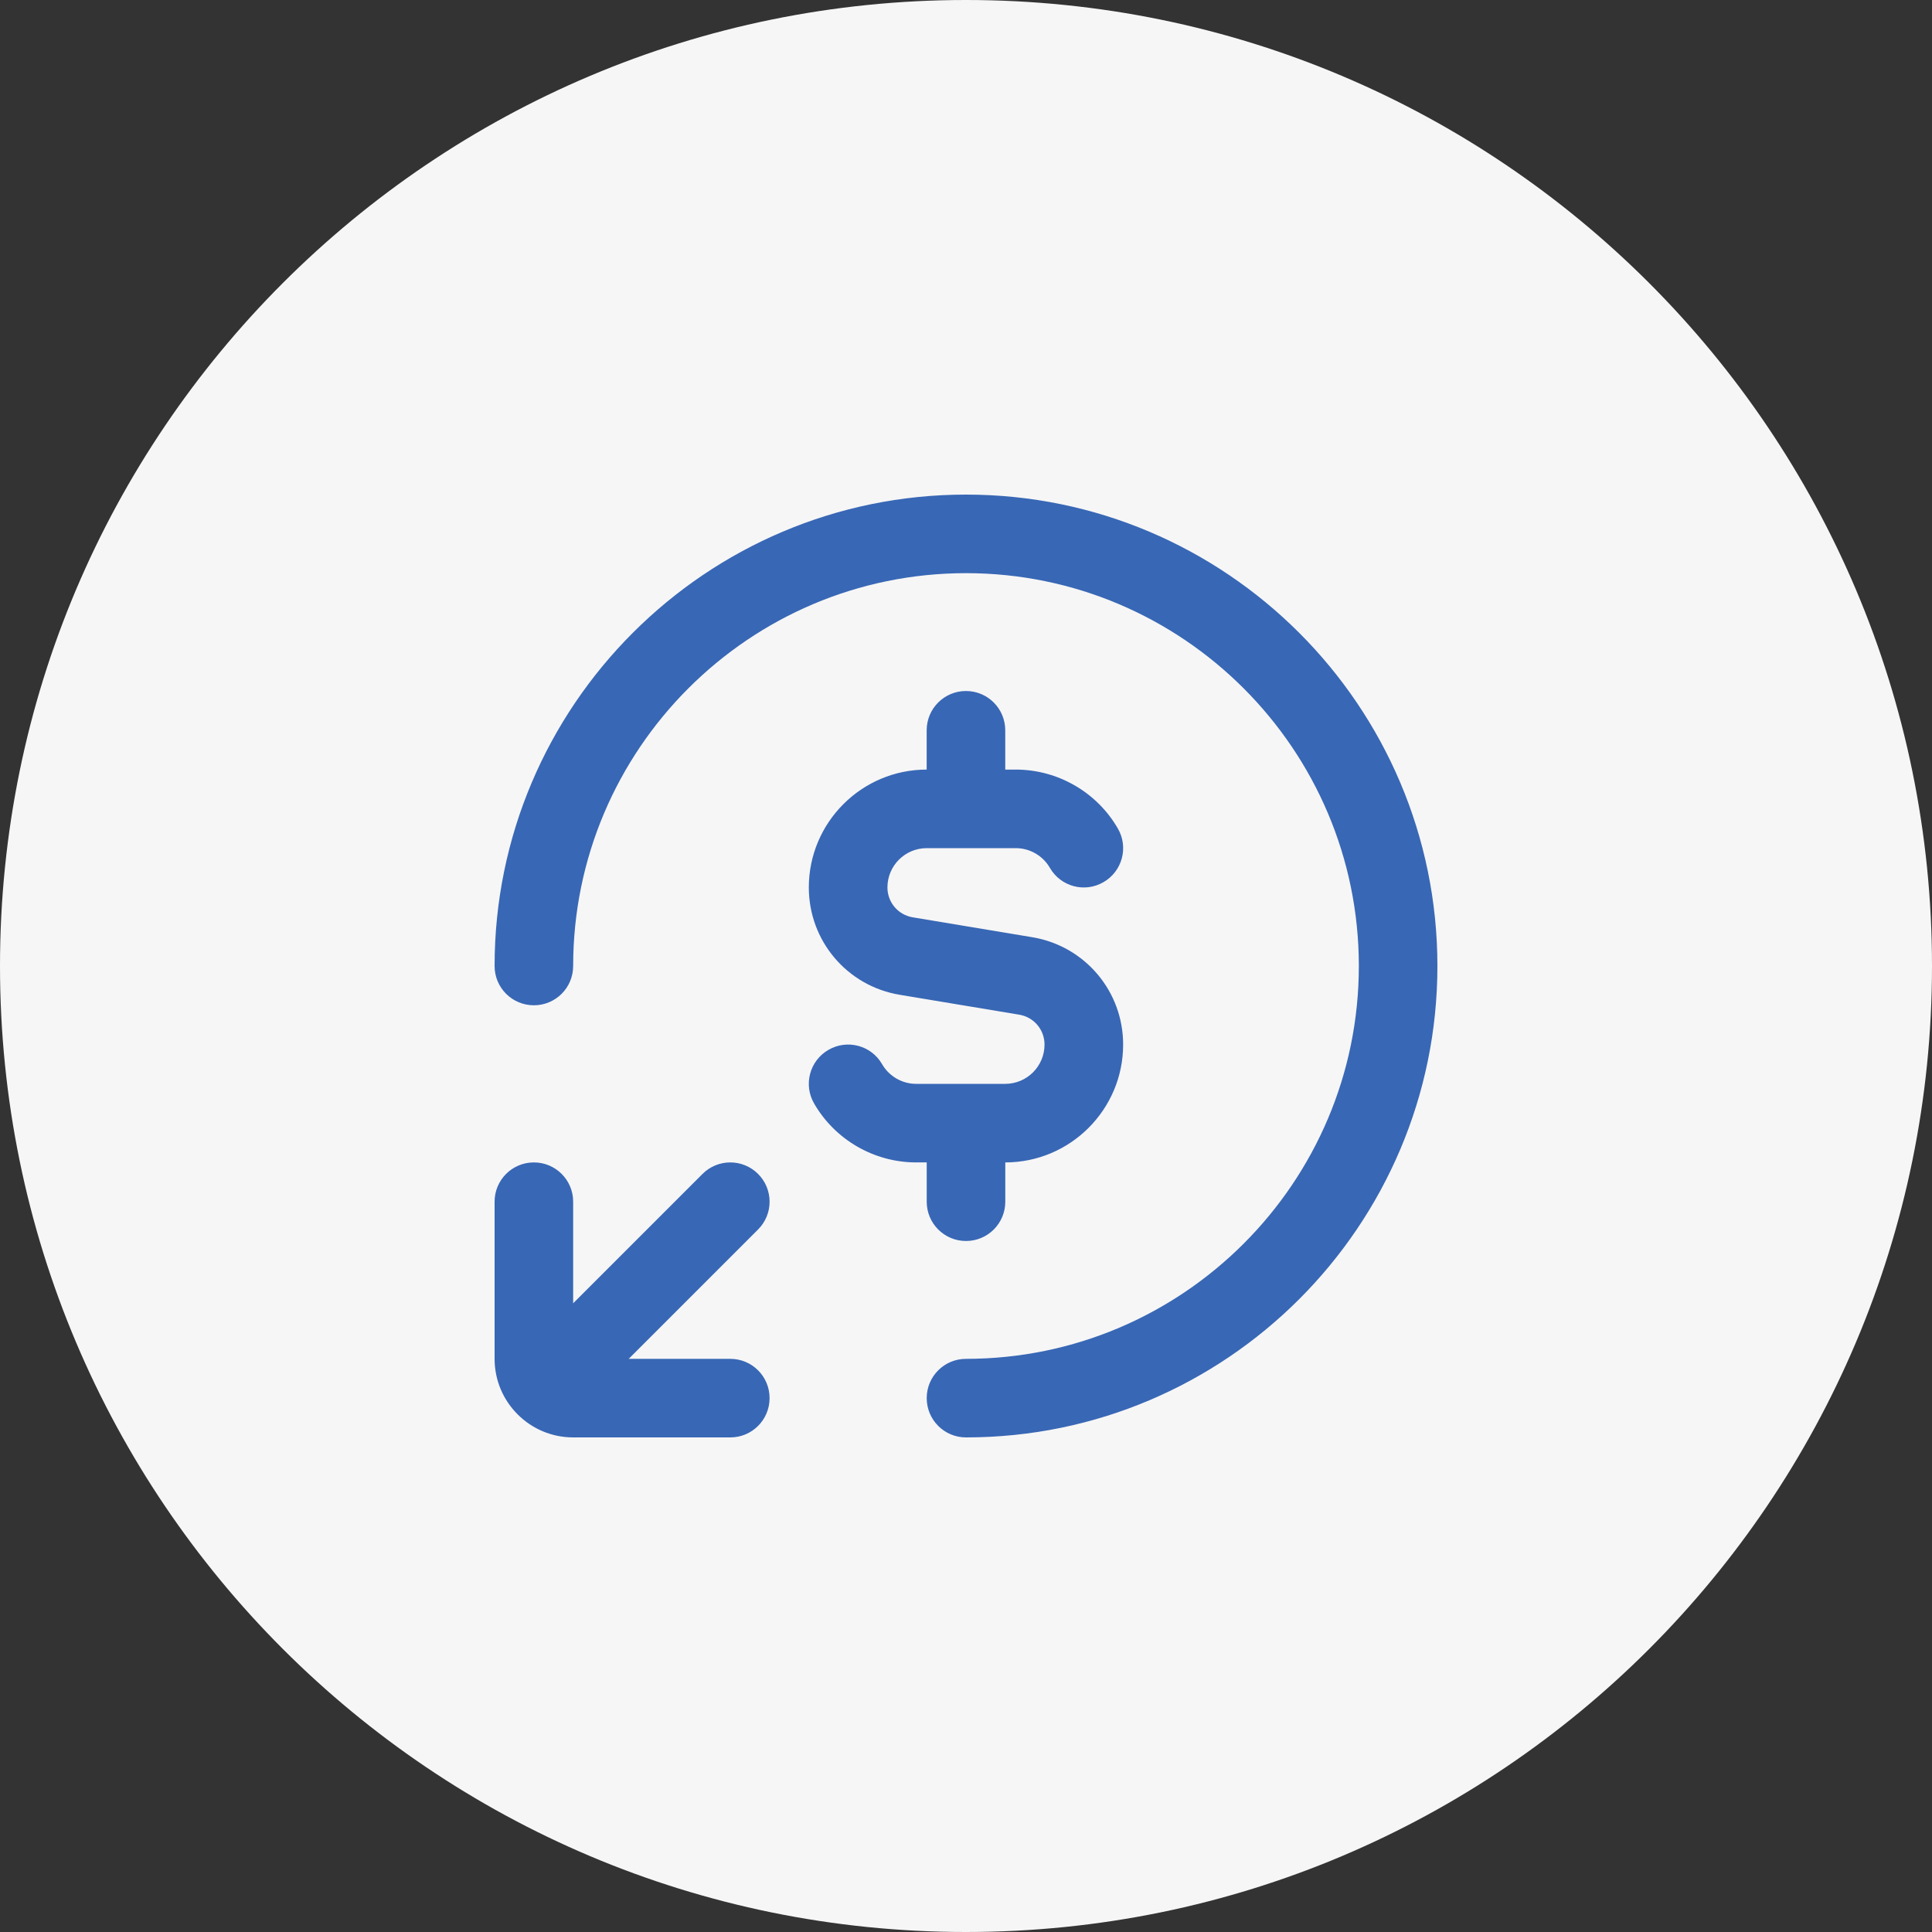
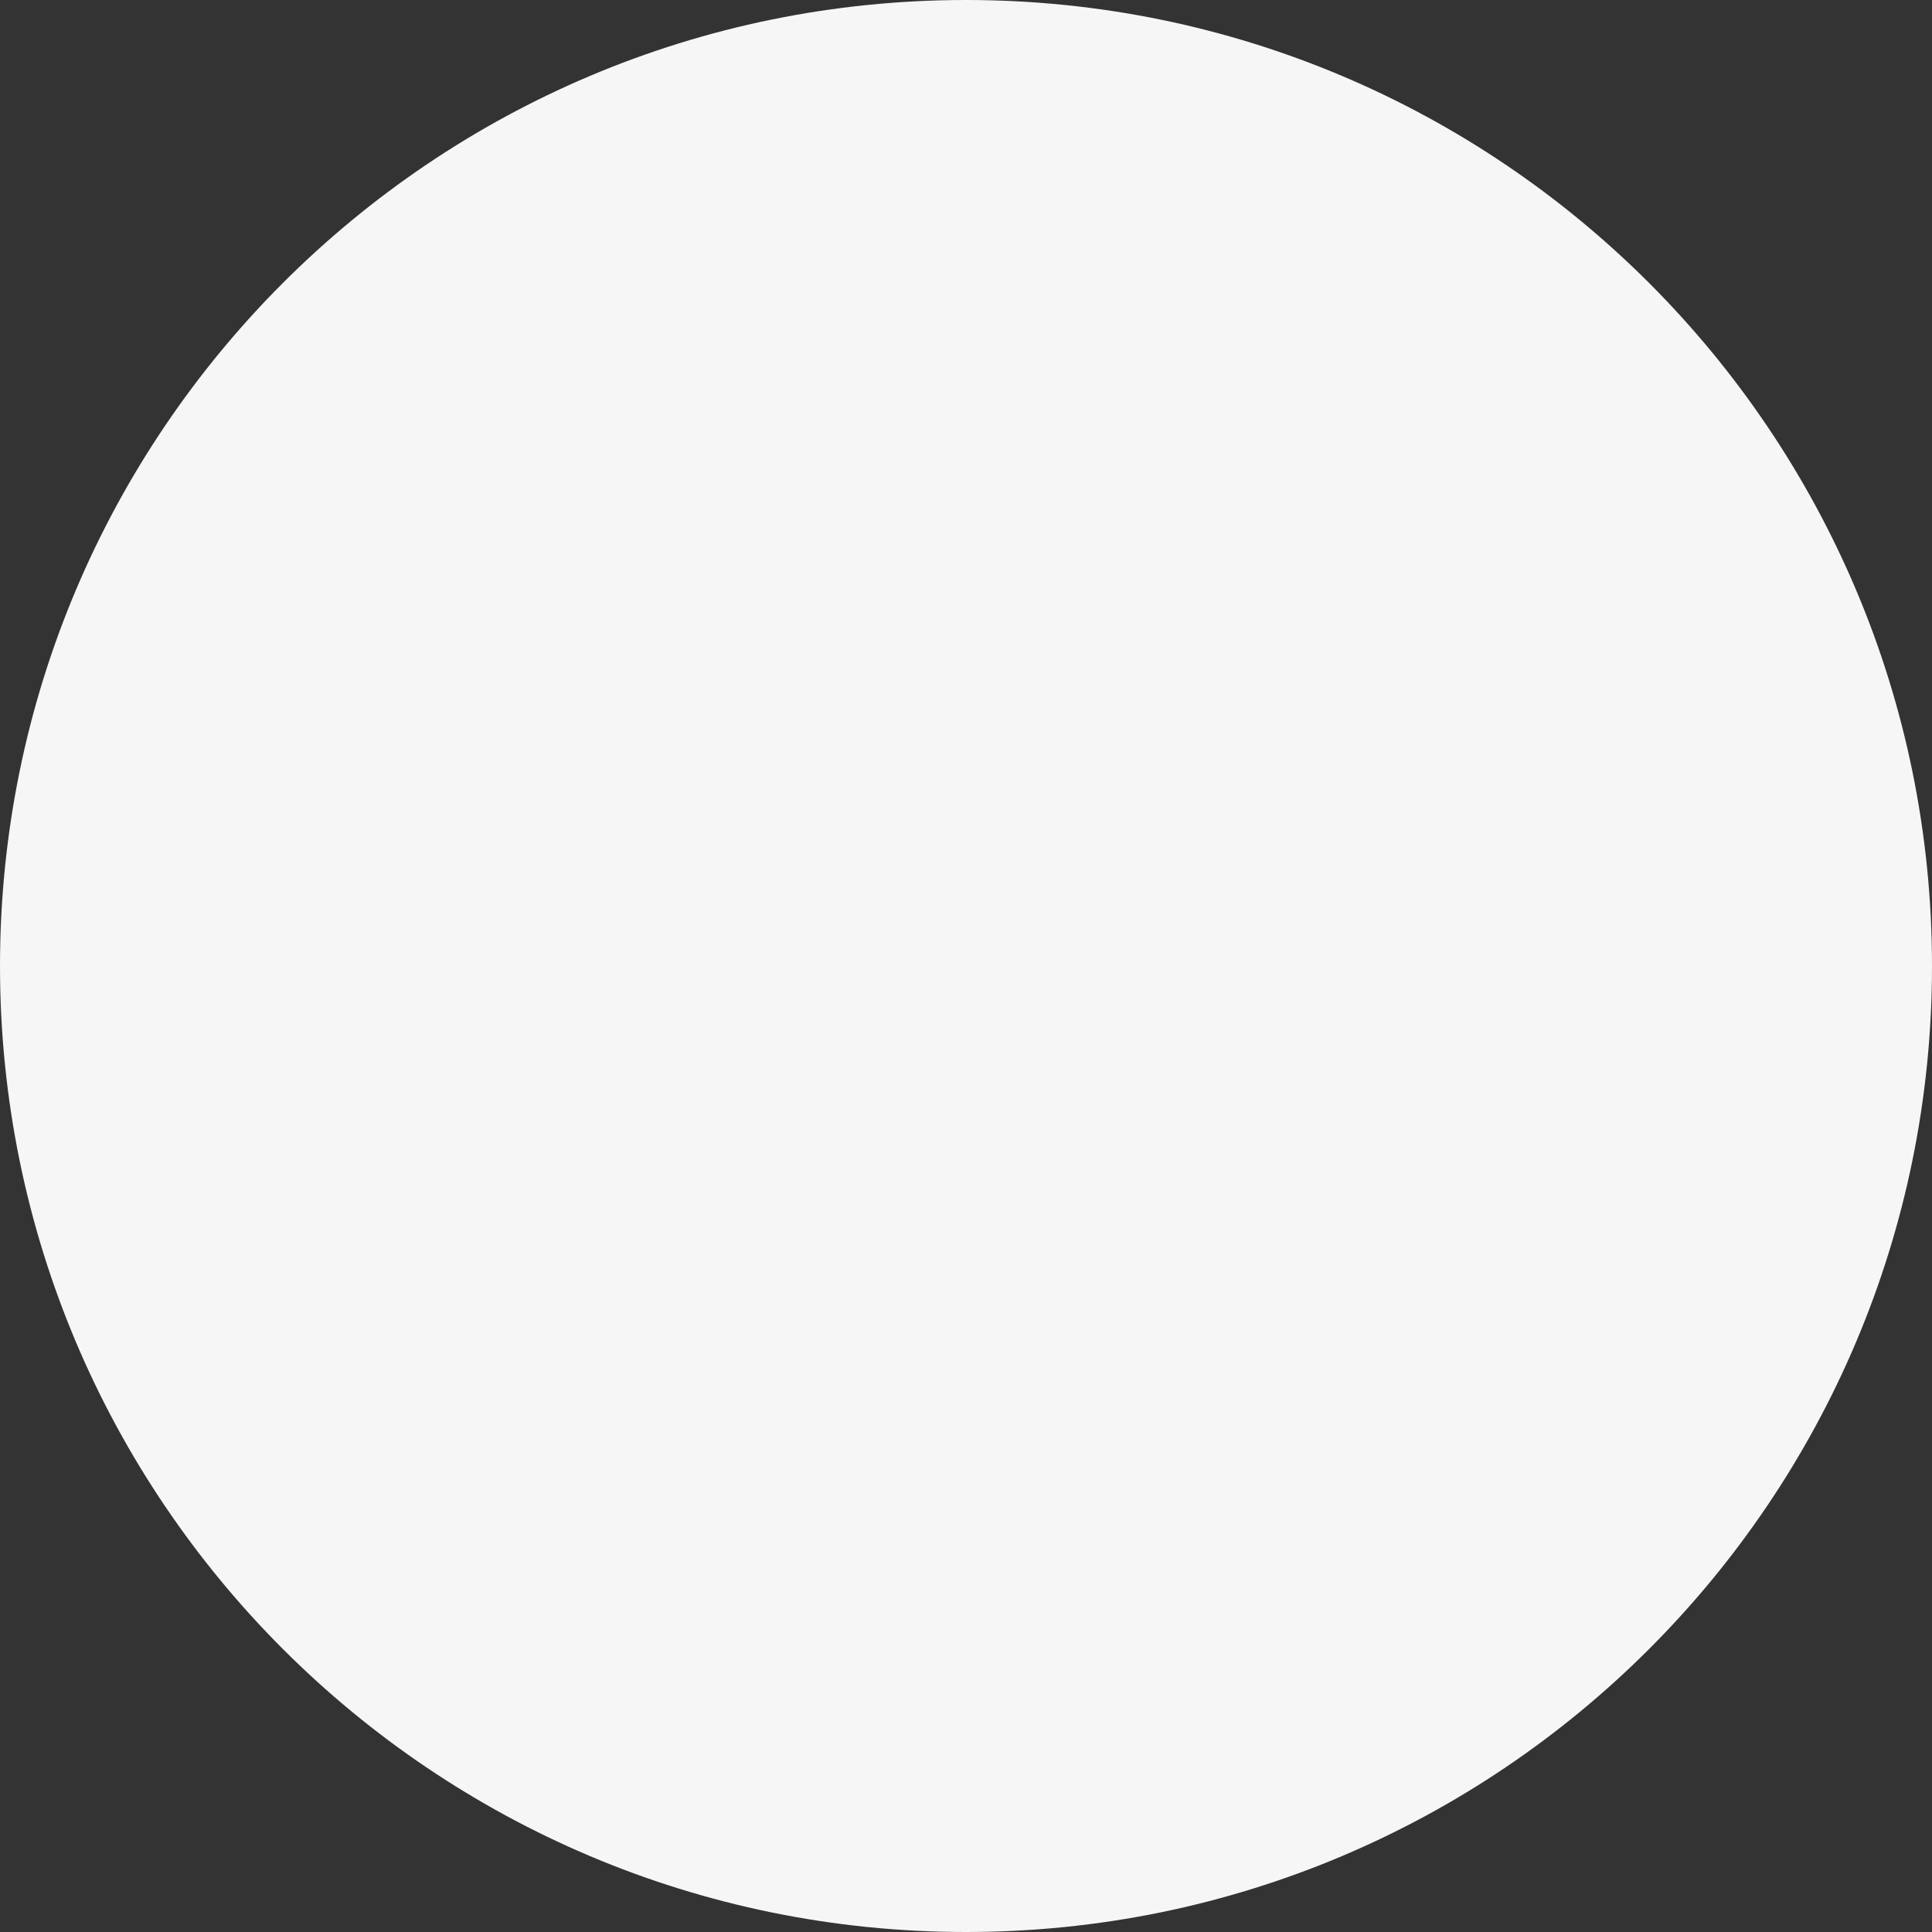
<svg xmlns="http://www.w3.org/2000/svg" width="500" height="500" viewBox="0 0 500 500" fill="none">
  <rect x="0" y="0" width="500" height="500" fill="#333333" stroke="none" />
  <g clip-path="url(#clip0_1320_1616)">
    <path d="M250 500C388.071 500 500 388.071 500 250C500 111.929 388.071 0 250 0C111.929 0 0 111.929 0 250C0 388.071 111.929 500 250 500Z" fill="#F6F6F6" />
    <g clip-path="url(#clip1_1320_1616)">
-       <path d="M128 250C128 182.727 182.727 128 250 128C317.273 128 372 182.727 372 250C372 317.273 317.273 372 250 372C244.378 372 239.833 367.455 239.833 361.833C239.833 356.211 244.378 351.667 250 351.667C306.059 351.667 351.667 306.059 351.667 250C351.667 193.941 306.059 148.333 250 148.333C193.941 148.333 148.333 193.941 148.333 250C148.333 255.622 143.789 260.167 138.167 260.167C132.544 260.167 128 255.622 128 250ZM148.333 372H189C194.622 372 199.167 367.455 199.167 361.833C199.167 356.211 194.622 351.667 189 351.667H162.709L196.188 318.188C200.163 314.213 200.163 307.787 196.188 303.812C194.205 301.83 191.603 300.833 189 300.833C186.397 300.833 183.795 301.83 181.812 303.812L148.333 337.291V311C148.333 305.378 143.789 300.833 138.167 300.833C132.544 300.833 128 305.378 128 311V351.667C128 362.881 137.119 372 148.333 372ZM239.833 311C239.833 316.622 244.378 321.167 250 321.167C255.622 321.167 260.167 316.622 260.167 311V300.833C276.982 300.833 290.667 287.149 290.667 270.333C290.667 256.517 280.764 244.815 267.131 242.548L236.224 237.403C232.422 236.773 229.667 233.52 229.667 229.667C229.667 224.055 234.221 219.5 239.833 219.5H262.891C266.511 219.5 269.886 221.442 271.706 224.593C274.512 229.463 280.724 231.131 285.594 228.294C290.453 225.488 292.12 219.266 289.294 214.406C283.865 205.002 273.739 199.167 262.881 199.167H260.156V189C260.156 183.378 255.612 178.833 249.99 178.833C244.368 178.833 239.823 183.378 239.823 189V199.167C223.007 199.167 209.323 212.851 209.323 229.667C209.323 243.483 219.225 255.185 232.859 257.452L263.766 262.596C267.568 263.227 270.323 266.48 270.323 270.333C270.323 275.945 265.768 280.5 260.156 280.5H237.098C233.479 280.5 230.104 278.558 228.284 275.406C225.488 270.547 219.276 268.879 214.396 271.706C209.537 274.512 207.869 280.734 210.696 285.594C216.125 294.998 226.251 300.833 237.109 300.833H239.833V311Z" fill="#3867B5" />
-     </g>
+       </g>
  </g>
  <defs>
    <clipPath id="clip0_1320_1616">
      <rect width="500" height="500" fill="white" />
    </clipPath>
    <clipPath id="clip1_1320_1616">
-       <rect width="244" height="244" fill="white" transform="matrix(-1 0 0 -1 372 372)" />
-     </clipPath>
+       </clipPath>
  </defs>
</svg>